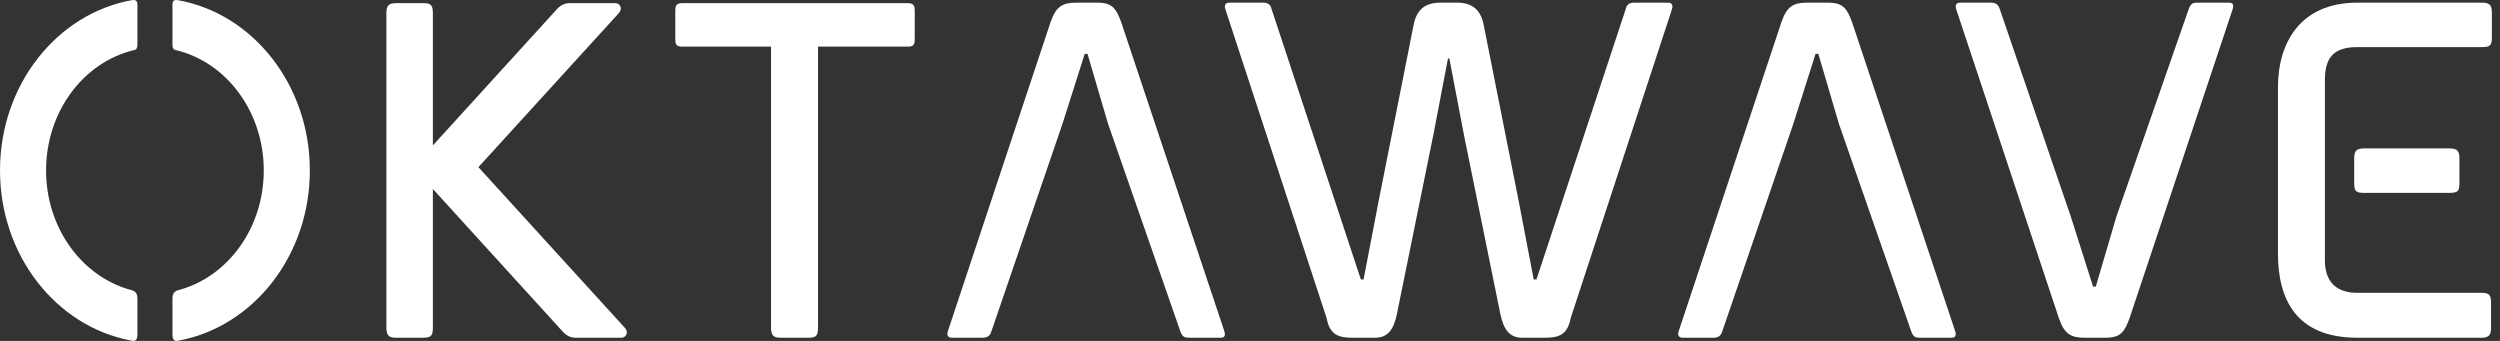
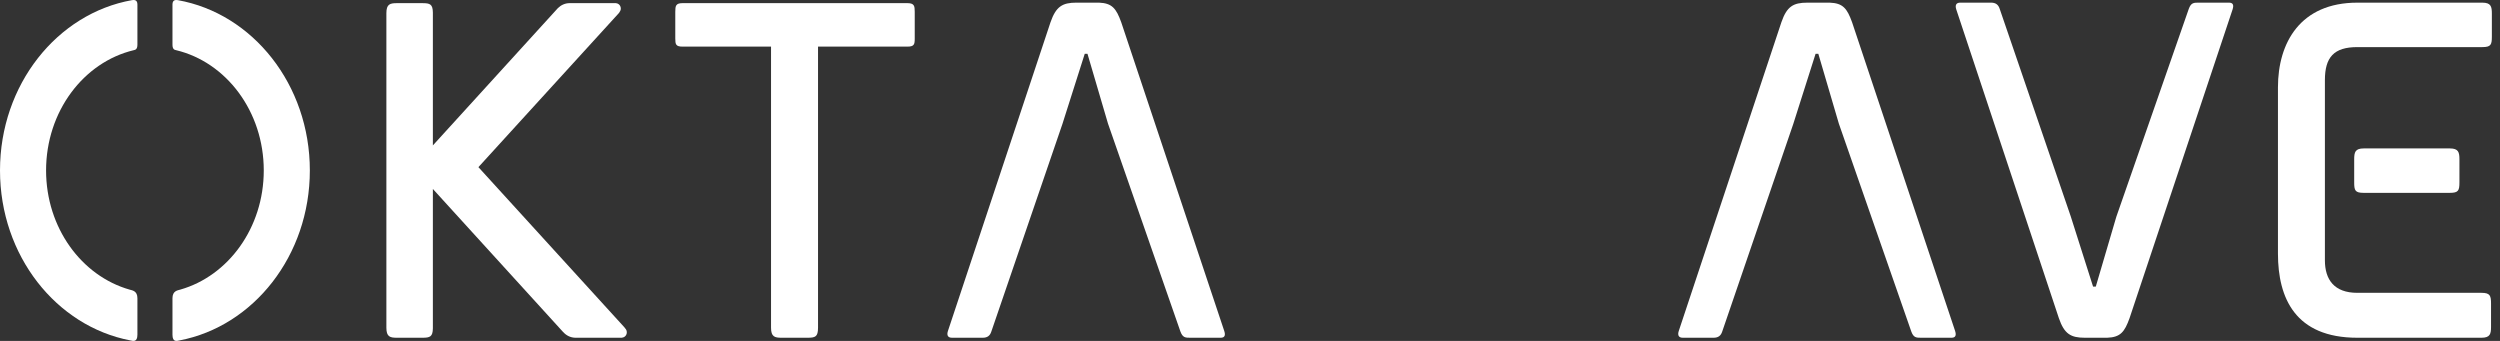
<svg xmlns="http://www.w3.org/2000/svg" width="176px" height="24px" viewBox="0 0 176 24" version="1.1">
  <rect x="0" y="0" width="176" height="24" fill="#333333" stroke="none" />
  <title>8FBEF482-5CCE-4F62-826D-6AF074D5A68A-459-0000D5425D4AB074</title>
  <desc>Created with sketchtool.</desc>
  <defs />
  <g id="Content" stroke="none" stroke-width="1" fill="none" fill-rule="evenodd">
    <g id="Chmura-&gt;-Instancje" transform="translate(-80, -38)" fill="#FFFFFF">
      <g id="Navigation-bar/Navigation-bar-opacity">
        <g id="Navigation-bar/Navigation-bar-Copy">
          <g id="Logo/Logo1" transform="translate(80, 38)">
            <path d="M44.017,23.122 C43.999,23.097 43.98,23.071 43.958,23.044 L33.68,11.767 L43.57,0.92 C43.587,0.901 43.597,0.885 43.611,0.867 C43.608,0.866 43.608,0.863 43.605,0.858 C43.667,0.79 43.704,0.7 43.704,0.603 C43.704,0.397 43.552,0.236 43.362,0.225 L43.362,0.222 L40.085,0.222 C39.774,0.225 39.493,0.358 39.282,0.566 C39.282,0.566 39.282,0.565 39.281,0.565 L30.474,10.237 L30.474,0.882 C30.465,0.29 30.27,0.222 29.738,0.222 L27.94,0.222 C27.458,0.222 27.201,0.289 27.201,0.927 L27.201,23.071 C27.201,23.71 27.458,23.777 27.94,23.777 L29.738,23.777 C30.27,23.777 30.465,23.707 30.474,23.116 L30.474,13.303 L39.645,23.376 L39.647,23.373 C39.86,23.616 40.162,23.771 40.503,23.777 L43.785,23.777 C43.785,23.772 43.789,23.772 43.785,23.771 C43.978,23.758 44.127,23.596 44.127,23.397 C44.127,23.286 44.085,23.191 44.017,23.122" id="Fill-1" />
            <path d="M64.397,2.709 L64.397,0.823 C64.397,0.42 64.364,0.221 63.881,0.221 L48.053,0.221 C47.572,0.221 47.54,0.42 47.54,0.823 L47.54,2.709 C47.54,3.115 47.572,3.282 48.053,3.282 L54.281,3.282 L54.281,23.071 C54.281,23.71 54.541,23.777 55.021,23.777 L56.849,23.777 C57.397,23.777 57.589,23.71 57.589,23.071 L57.589,3.282 L63.881,3.282 C64.364,3.282 64.397,3.115 64.397,2.709" id="Fill-3" />
            <path d="M78.934,1.566 C78.58,0.59 78.29,0.221 77.361,0.186 L75.786,0.186 C74.792,0.186 74.342,0.455 73.956,1.566 L66.733,23.307 C66.636,23.607 66.733,23.777 67.023,23.777 L69.181,23.777 C69.505,23.777 69.695,23.643 69.791,23.339 L74.792,8.735 L76.366,3.787 L76.558,3.787 L78.002,8.7 L83.101,23.339 C83.263,23.777 83.455,23.777 83.809,23.777 L85.932,23.777 C86.222,23.777 86.286,23.607 86.189,23.307 L78.934,1.566 Z" id="Fill-5" />
            <path d="M128.01,3.787 L129.454,8.7 L134.555,23.339 C134.714,23.777 134.906,23.777 135.26,23.777 L137.384,23.777 C137.672,23.777 137.736,23.608 137.642,23.307 L130.386,1.566 C130.033,0.59 129.743,0.221 128.811,0.187 L127.237,0.187 C126.244,0.187 125.793,0.455 125.41,1.566 L118.183,23.307 C118.089,23.608 118.183,23.777 118.472,23.777 L120.633,23.777 C120.954,23.777 121.147,23.643 121.245,23.339 L126.244,8.735 L127.817,3.787 L128.01,3.787 Z" id="Fill-7" />
            <path d="M149.921,22.398 L157.176,0.657 C157.271,0.353 157.207,0.186 156.917,0.186 L154.795,0.186 C154.441,0.186 154.25,0.186 154.09,0.626 L148.989,15.263 L147.544,20.175 L147.352,20.175 L145.779,15.229 L140.779,0.626 C140.683,0.321 140.489,0.186 140.168,0.186 L138.008,0.186 C137.719,0.186 137.625,0.353 137.719,0.657 L144.944,22.398 C145.326,23.508 145.779,23.777 146.771,23.777 L148.346,23.777 C149.279,23.742 149.569,23.373 149.921,22.398" id="Fill-9" />
            <path d="M12.516,0.01 C12.393,-0.01 12.142,-0.034 12.142,0.313 L12.142,3.144 C12.142,3.5 12.31,3.509 12.395,3.532 C15.925,4.376 18.569,7.842 18.569,11.999 C18.569,16.037 16.071,19.424 12.693,20.388 C12.512,20.443 12.142,20.468 12.142,20.995 L12.142,23.563 C12.142,24.125 12.47,23.996 12.635,23.966 C17.845,22.973 21.813,17.996 21.813,11.999 C21.813,5.956 17.789,0.947 12.516,0.01" id="Fill-11" />
            <path d="M9.296,0.01 C4.025,0.947 -0,5.956 -0,11.999 C-0,17.996 3.966,22.973 9.18,23.966 C9.343,23.996 9.674,24.125 9.674,23.563 L9.674,20.995 C9.674,20.468 9.302,20.443 9.12,20.388 C5.742,19.424 3.244,16.037 3.244,11.999 C3.244,7.842 5.889,4.376 9.418,3.532 C9.502,3.509 9.674,3.5 9.674,3.144 L9.674,0.313 C9.674,-0.034 9.422,-0.01 9.296,0.01" id="Fill-14" />
            <path d="M175.427,2.575 L175.427,0.961 C175.427,0.455 175.361,0.187 174.751,0.187 L165.955,0.187 C161.939,0.187 160.368,3.012 160.368,6.145 L160.368,17.855 C160.368,20.986 161.587,23.777 165.955,23.777 L174.695,23.777 C175.304,23.777 175.369,23.509 175.369,23.004 L175.369,21.386 C175.369,20.815 175.304,20.615 174.695,20.615 L165.955,20.615 C164.317,20.615 163.673,19.674 163.673,18.325 L163.673,16.42 L163.673,12.74 L163.673,9.778 L163.673,8.266 L163.673,5.637 C163.673,4.021 164.317,3.316 165.955,3.316 L174.751,3.316 C175.361,3.316 175.427,3.149 175.427,2.575" id="Fill-17" />
-             <path d="M117.413,0.187 L115.064,0.187 C114.711,0.187 114.519,0.321 114.455,0.625 L108.167,19.674 L107.973,19.674 L106.948,14.321 L104.475,1.87 C104.314,0.961 103.895,0.187 102.582,0.187 L101.986,0.187 L101.39,0.187 C100.072,0.187 99.654,0.961 99.495,1.87 L97.023,14.321 L95.995,19.674 L95.804,19.674 L89.515,0.625 C89.451,0.321 89.257,0.187 88.905,0.187 L86.555,0.187 C86.268,0.187 86.17,0.353 86.268,0.657 L93.394,22.398 C93.619,23.575 94.23,23.777 95.225,23.777 L96.799,23.777 C97.728,23.777 98.115,23.172 98.338,22.129 L100.906,9.506 L101.936,4.123 L101.986,4.123 L102.035,4.123 L103.063,9.506 L105.63,22.129 C105.856,23.172 106.243,23.777 107.17,23.777 L108.746,23.777 C109.742,23.777 110.353,23.575 110.575,22.398 L117.703,0.657 C117.799,0.353 117.703,0.187 117.413,0.187" id="Fill-20" />
            <path d="M169.681,10.449 L169.591,10.449 L166.409,10.449 C165.799,10.449 165.735,10.72 165.735,11.222 L165.735,12.838 C165.735,13.411 165.799,13.577 166.409,13.577 L169.591,13.577 L169.681,13.577 L172.468,13.577 C173.077,13.577 173.144,13.411 173.144,12.838 L173.144,11.222 C173.144,10.72 173.077,10.449 172.468,10.449 L169.681,10.449 Z" id="Fill-22" />
          </g>
        </g>
      </g>
    </g>
  </g>
</svg>